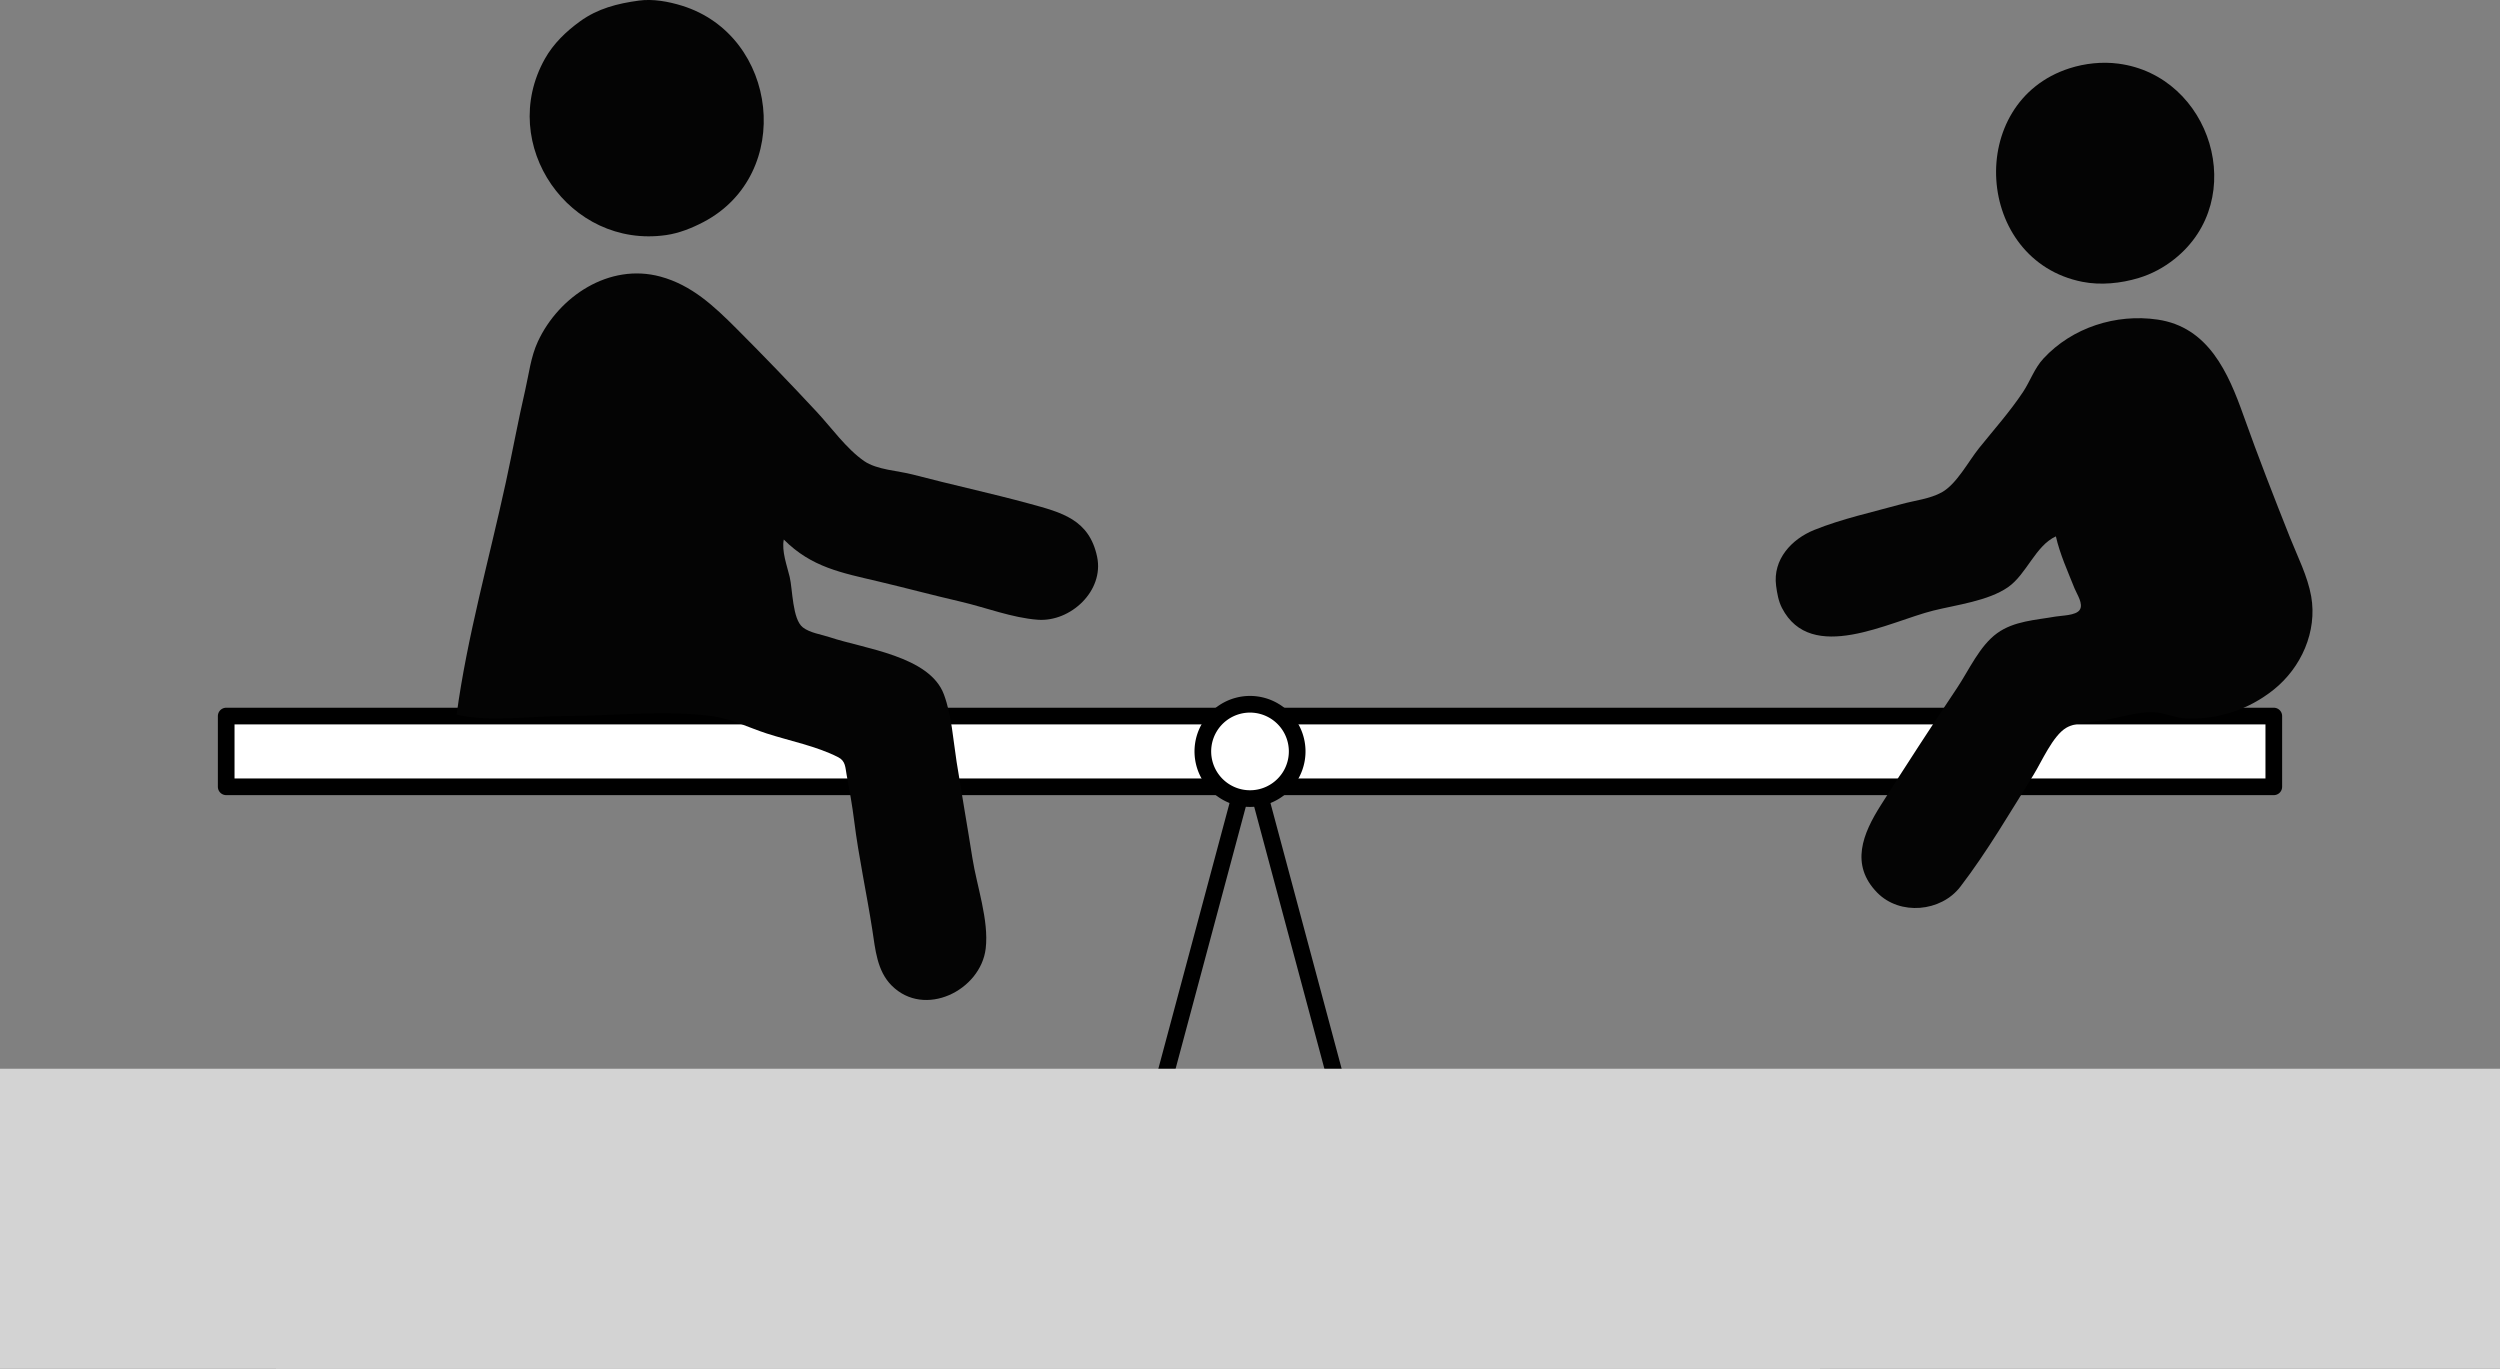
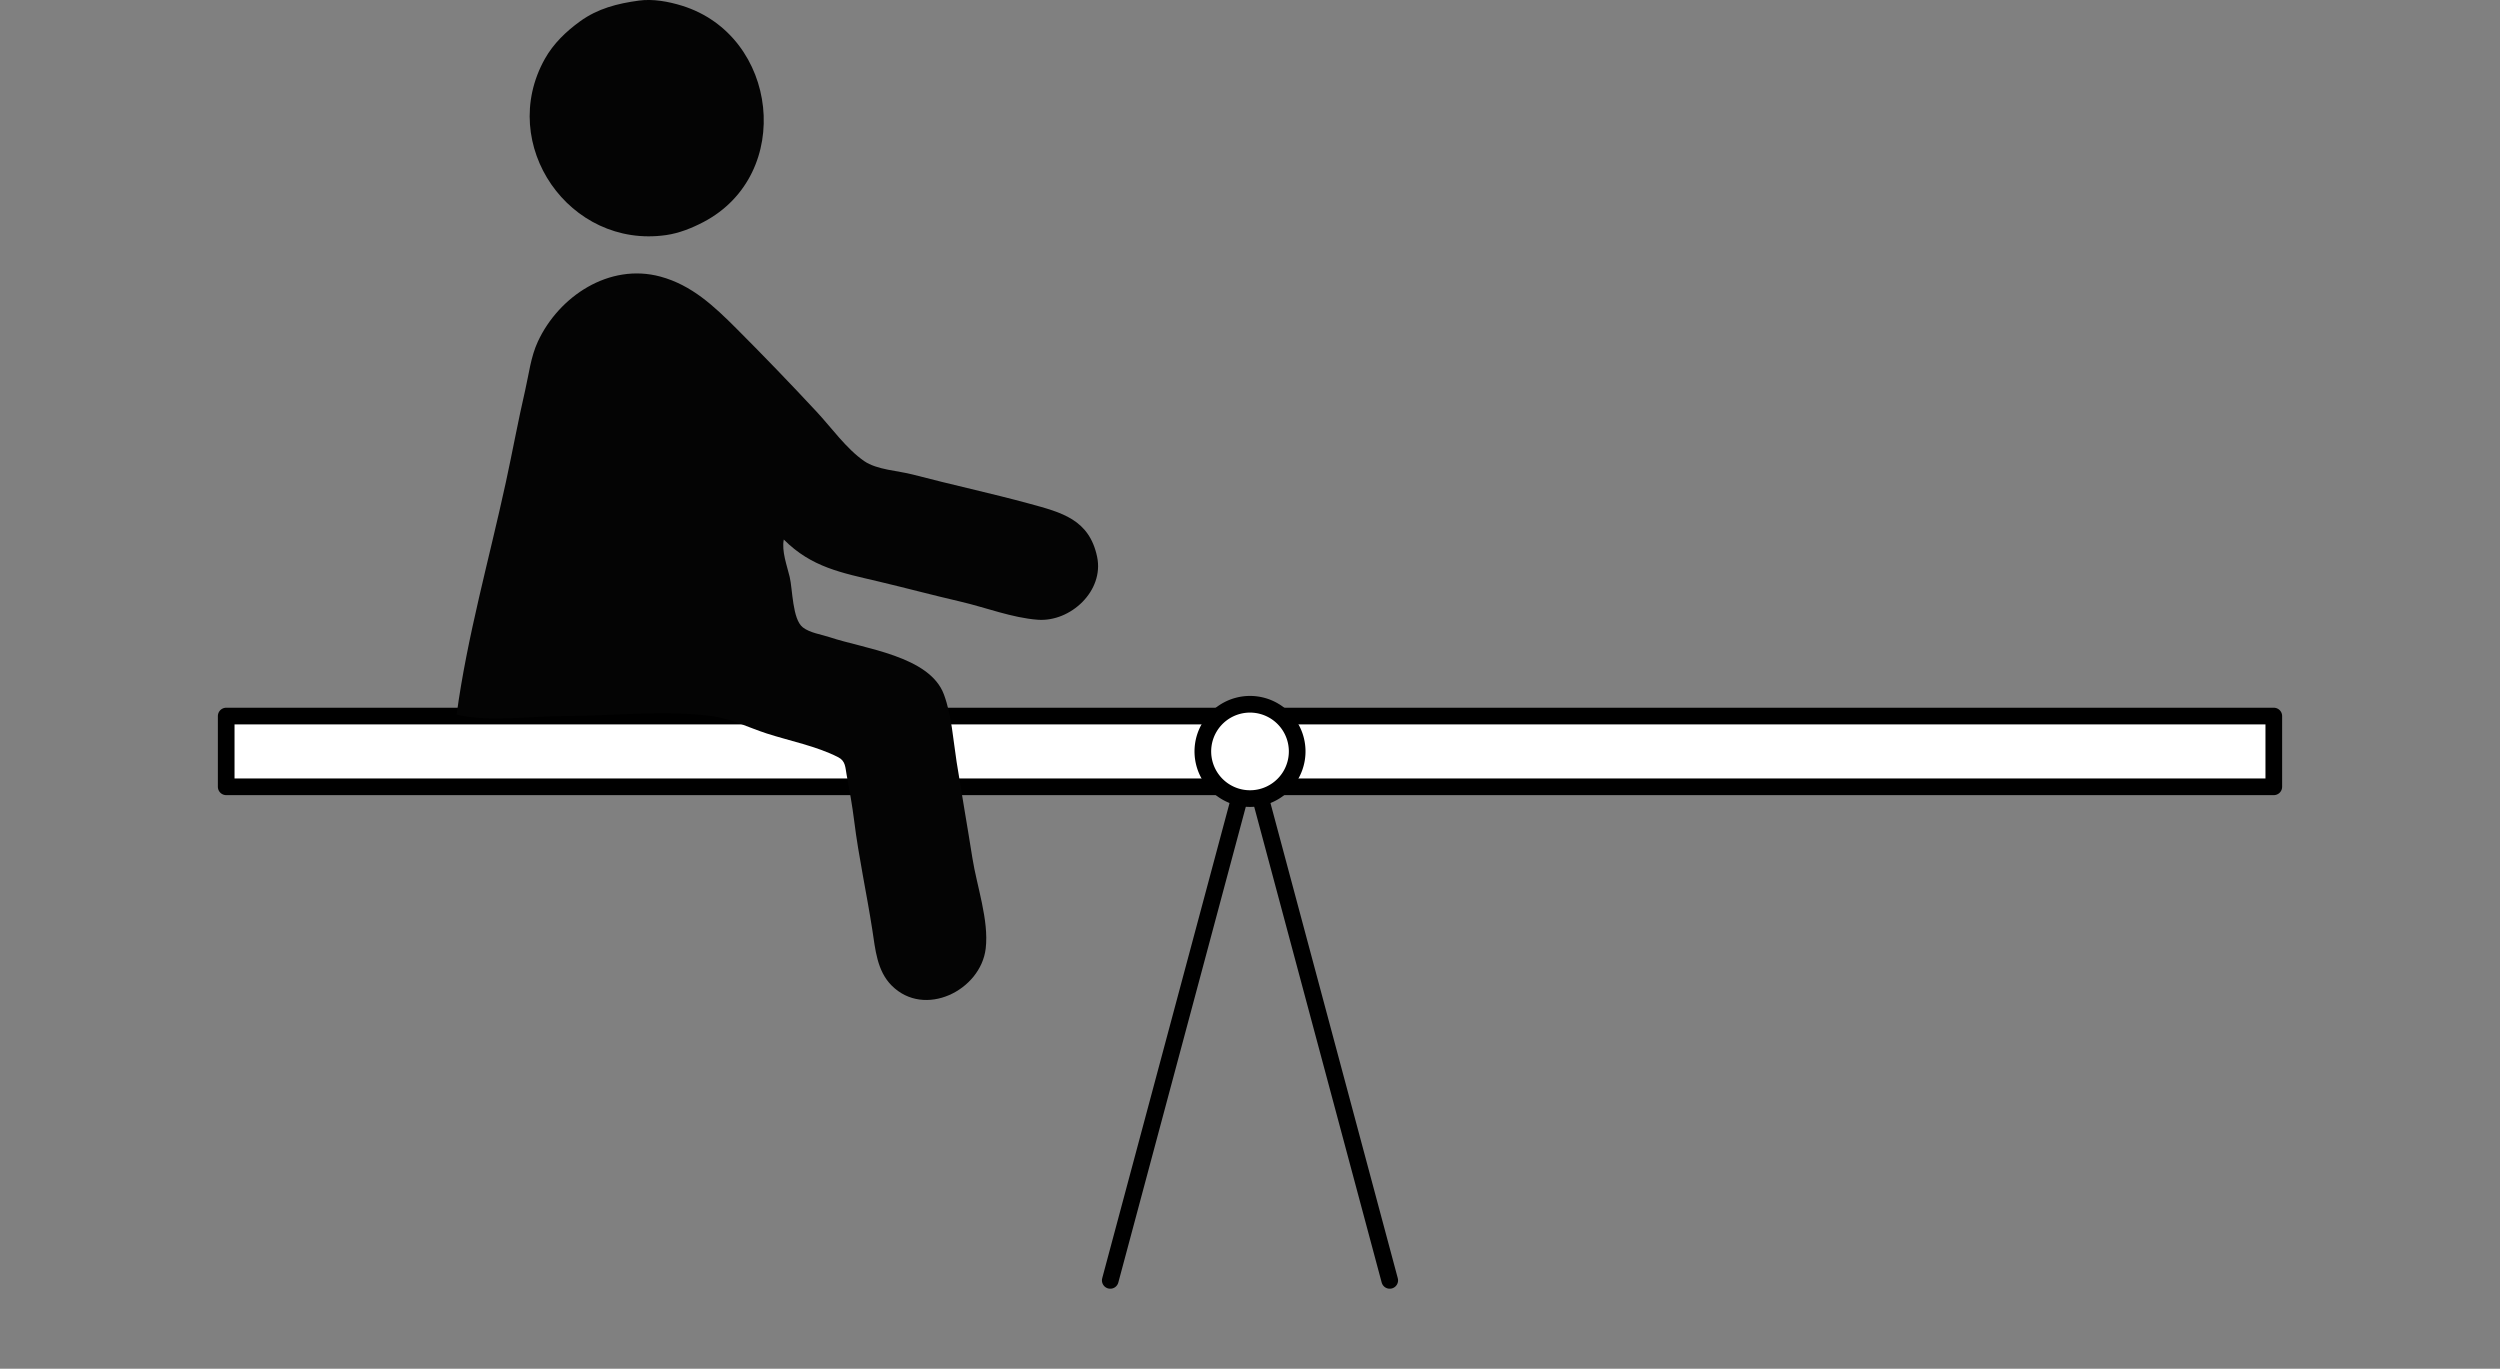
<svg xmlns="http://www.w3.org/2000/svg" xmlns:ns1="http://www.inkscape.org/namespaces/inkscape" xmlns:ns2="http://sodipodi.sourceforge.net/DTD/sodipodi-0.dtd" width="150mm" height="82.124mm" viewBox="0 0 150 82.124" version="1.1" id="svg1" xml:space="preserve" ns1:version="1.4 (86a8ad7, 2024-10-11)" ns2:docname="Ch6.svg">
  <rect x="0" y="0" width="150" height="82.124" fill="#808080" stroke="none" />
  <ns2:namedview id="namedview1" pagecolor="#ffffff" bordercolor="#000000" borderopacity="0.25" ns1:showpageshadow="2" ns1:pageopacity="0.0" ns1:pagecheckerboard="0" ns1:deskcolor="#d1d1d1" ns1:document-units="mm" ns1:zoom="0.47851563" ns1:cx="2777.3388" ns1:cy="3760.5878" ns1:window-width="1920" ns1:window-height="974" ns1:window-x="-11" ns1:window-y="1609" ns1:window-maximized="1" ns1:current-layer="layer1" showgrid="false">
    <ns1:page x="0" y="0" width="150" height="82.124" id="page2" margin="0" bleed="0" />
  </ns2:namedview>
  <defs id="defs1">
    <style type="text/css" id="style1">*{stroke-linejoin: round; stroke-linecap: butt}</style>
    <style type="text/css" id="style1-4">*{stroke-linejoin: round; stroke-linecap: butt}</style>
    <style type="text/css" id="style1-1">*{stroke-linejoin: round; stroke-linecap: butt}</style>
    <style type="text/css" id="style1-9">*{stroke-linejoin: round; stroke-linecap: butt}</style>
    <style type="text/css" id="style1-4-4">*{stroke-linejoin: round; stroke-linecap: butt}</style>
    <style type="text/css" id="style1-1-8">*{stroke-linejoin: round; stroke-linecap: butt}</style>
  </defs>
  <g ns1:label="Layer 1" ns1:groupmode="layer" id="layer1" transform="translate(-302.939,-52.682)">
-     <rect style="opacity:1;fill:#d3d3d3;fill-opacity:1;stroke:none;stroke-width:1;stroke-linecap:round;stroke-dasharray:none;stroke-opacity:1" id="rect23" width="92.624" height="12.007" x="319.507" y="130.701" />
    <path style="fill:#d3d3d3;fill-opacity:1;stroke:#000000;stroke-width:1;stroke-linecap:round;stroke-dasharray:none;stroke-opacity:1" d="M 369.555,129.505 377.939,98.215" id="path24" ns1:export-filename="SeeSaw1.png" ns1:export-xdpi="508" ns1:export-ydpi="508" />
    <path style="fill:#d3d3d3;fill-opacity:1;stroke:#000000;stroke-width:1;stroke-linecap:round;stroke-dasharray:none;stroke-opacity:1" d="M 386.323,129.505 377.939,98.215" id="path25" />
-     <rect style="fill:#d3d3d3;fill-opacity:1;stroke:none;stroke-width:1;stroke-linecap:round;stroke-dasharray:none;stroke-opacity:1" id="rect24" width="150" height="18" x="302.939" y="116.805" />
    <rect style="fill:#ffffff;fill-opacity:1;stroke:#000000;stroke-width:1;stroke-linecap:round;stroke-dasharray:none;stroke-opacity:1" id="rect29" width="122.856" height="4.245" x="316.511" y="95.645" />
    <path style="fill:#ffffff;fill-opacity:1;stroke:#000000;stroke-width:1;stroke-linecap:round;stroke-dasharray:none;stroke-opacity:1" id="path29" ns2:type="arc" ns2:cx="377.939" ns2:cy="97.767883" ns2:rx="2.8301888" ns2:ry="2.8301888" ns2:start="5.2699792" ns2:end="5.2387076" ns2:open="true" ns2:arc-type="arc" d="m 379.437,95.366 a 2.83,2.83 0 0 1 0.916,3.88 2.83,2.83 0 0 1 -3.873,0.946 2.83,2.83 0 0 1 -0.976,-3.865 2.83,2.83 0 0 1 3.858,-1.006" />
-     <path style="fill:#040404;stroke:none;stroke-width:1" d="m 426.293,84.864 c 0.233,1.054 0.723,2.123 1.12,3.125 0.133,0.334 0.553,0.935 0.305,1.292 -0.235,0.338 -1.078,0.33 -1.451,0.396 -1.198,0.211 -2.484,0.264 -3.497,0.995 -1.058,0.763 -1.696,2.225 -2.408,3.289 -1.553,2.323 -3.08,4.675 -4.576,7.036 -1.075,1.696 -1.858,3.568 -0.212,5.246 1.362,1.388 3.828,1.153 4.983,-0.354 1.605,-2.094 2.987,-4.464 4.385,-6.702 0.492,-0.788 1.164,-2.365 1.976,-2.839 0.591,-0.345 1.609,-0.337 2.28,-0.455 0.922,-0.163 1.951,-0.49 2.888,-0.48 0.669,0.007 1.312,0.344 1.989,0.375 1.93,0.087 3.781,-0.521 5.29,-1.73 1.643,-1.316 2.619,-3.48 2.245,-5.6 -0.212,-1.203 -0.827,-2.406 -1.275,-3.535 -0.957,-2.41 -1.91,-4.848 -2.779,-7.291 -0.915,-2.576 -2.104,-5.329 -5.166,-5.776 -2.491,-0.364 -5.123,0.477 -6.841,2.335 -0.551,0.595 -0.79,1.349 -1.23,2.012 -0.781,1.177 -1.752,2.266 -2.637,3.366 -0.639,0.794 -1.34,2.155 -2.239,2.654 -0.709,0.393 -1.638,0.49 -2.411,0.704 -1.72,0.476 -3.584,0.883 -5.235,1.55 -1.364,0.55 -2.498,1.771 -2.292,3.347 0.06,0.454 0.141,0.926 0.353,1.337 1.754,3.389 6.433,0.812 9.086,0.154 1.382,-0.343 3.287,-0.577 4.474,-1.401 1.121,-0.778 1.644,-2.487 2.872,-3.049" id="path21" />
-     <path style="fill:#040404;stroke:none;stroke-width:1" d="m 427.111,56.78 c -6.293,2.017 -5.681,11.537 0.773,12.812 1.093,0.216 2.309,0.092 3.369,-0.228 0.793,-0.24 1.512,-0.627 2.159,-1.143 4.504,-3.589 2.199,-10.998 -3.378,-11.721 -0.967,-0.125 -1.992,-0.019 -2.923,0.28" id="path20" />
    <path style="fill:#040404;stroke:none;stroke-width:1" d="m 330.336,95.559 c 1.967,0.468 4.435,0.086 6.457,0.086 2.895,0 6.09,-0.385 8.954,0.018 1.075,0.151 2.156,0.691 3.186,1.025 1.393,0.452 2.998,0.76 4.303,1.43 0.445,0.228 0.419,0.622 0.501,1.057 0.172,0.913 0.337,1.833 0.452,2.755 0.272,2.189 0.752,4.363 1.089,6.544 0.179,1.163 0.278,2.459 1.161,3.342 1.976,1.976 5.346,0.286 5.642,-2.223 0.2,-1.695 -0.534,-3.748 -0.798,-5.424 -0.303,-1.924 -0.643,-3.845 -0.947,-5.769 -0.21,-1.333 -0.291,-2.772 -0.761,-4.047 -0.854,-2.316 -4.795,-2.747 -6.854,-3.438 -0.505,-0.169 -1.191,-0.259 -1.616,-0.593 -0.626,-0.493 -0.607,-2.281 -0.786,-3.029 -0.164,-0.684 -0.489,-1.54 -0.353,-2.239 1.668,1.671 3.46,1.991 5.683,2.517 1.638,0.388 3.263,0.824 4.908,1.205 1.501,0.348 3.114,0.979 4.649,1.091 1.964,0.144 3.992,-1.731 3.559,-3.781 -0.475,-2.243 -2.125,-2.655 -4.075,-3.187 -2.312,-0.63 -4.658,-1.132 -6.974,-1.742 -0.891,-0.235 -2.162,-0.281 -2.927,-0.81 -1.069,-0.739 -1.965,-2.008 -2.849,-2.957 -1.574,-1.69 -3.18,-3.36 -4.814,-4.994 -1.346,-1.346 -2.683,-2.609 -4.563,-3.118 -3.067,-0.83 -6.089,1.183 -7.349,3.893 -0.43,0.924 -0.538,1.945 -0.764,2.927 -0.422,1.828 -0.759,3.676 -1.157,5.51 -0.997,4.602 -2.327,9.281 -2.956,13.948" id="path19" />
    <path style="fill:#040404;stroke:none;stroke-width:1" d="m 341.271,52.718 c -1.281,0.174 -2.464,0.473 -3.53,1.245 -0.838,0.607 -1.599,1.337 -2.109,2.248 -2.883,5.142 1.475,11.412 7.275,10.576 0.783,-0.113 1.543,-0.418 2.239,-0.782 5.466,-2.867 4.502,-11.188 -1.291,-12.981 -0.807,-0.25 -1.739,-0.421 -2.583,-0.306" id="path18" />
  </g>
</svg>